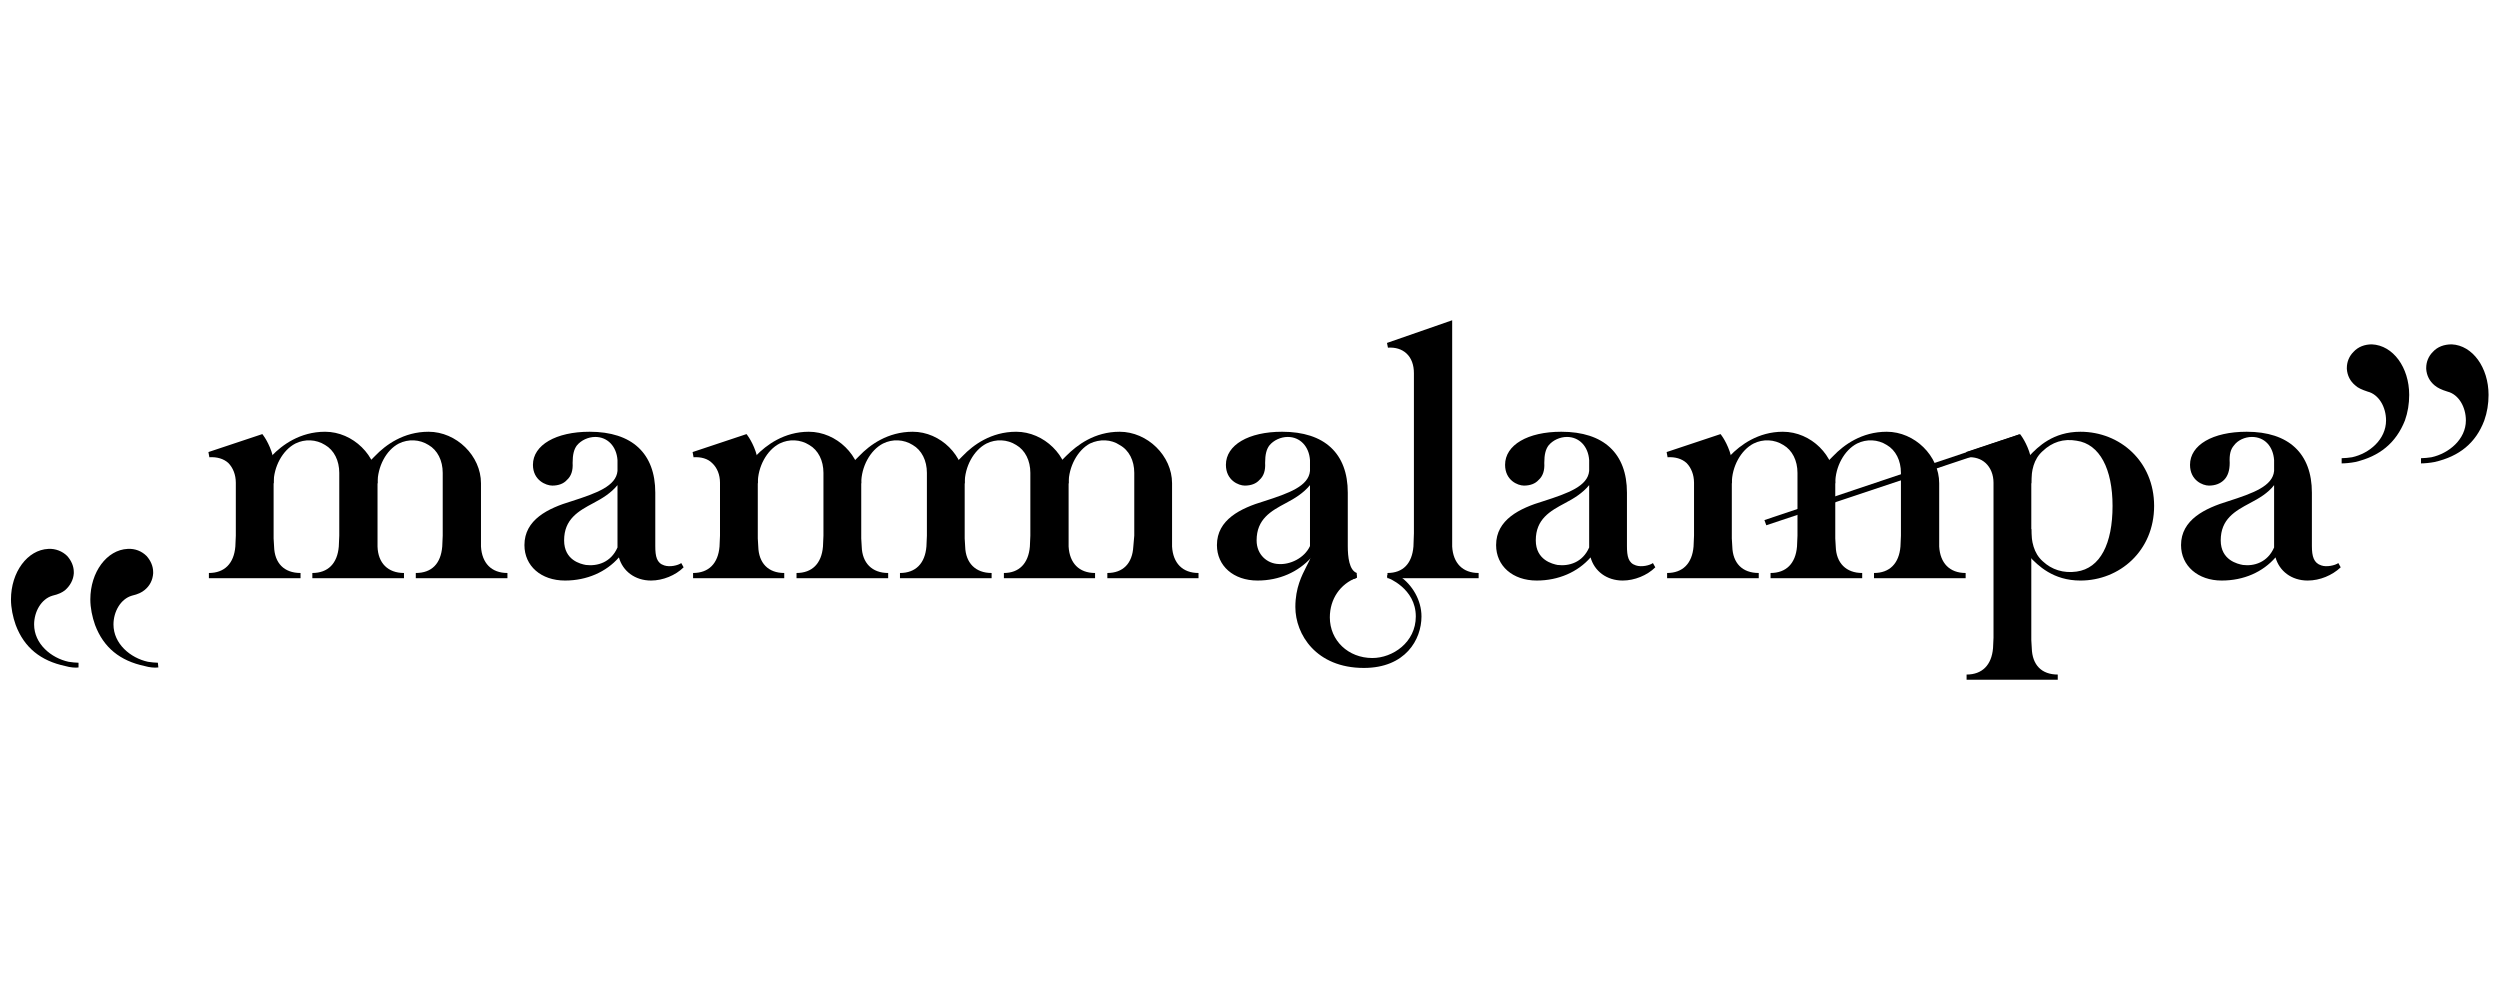
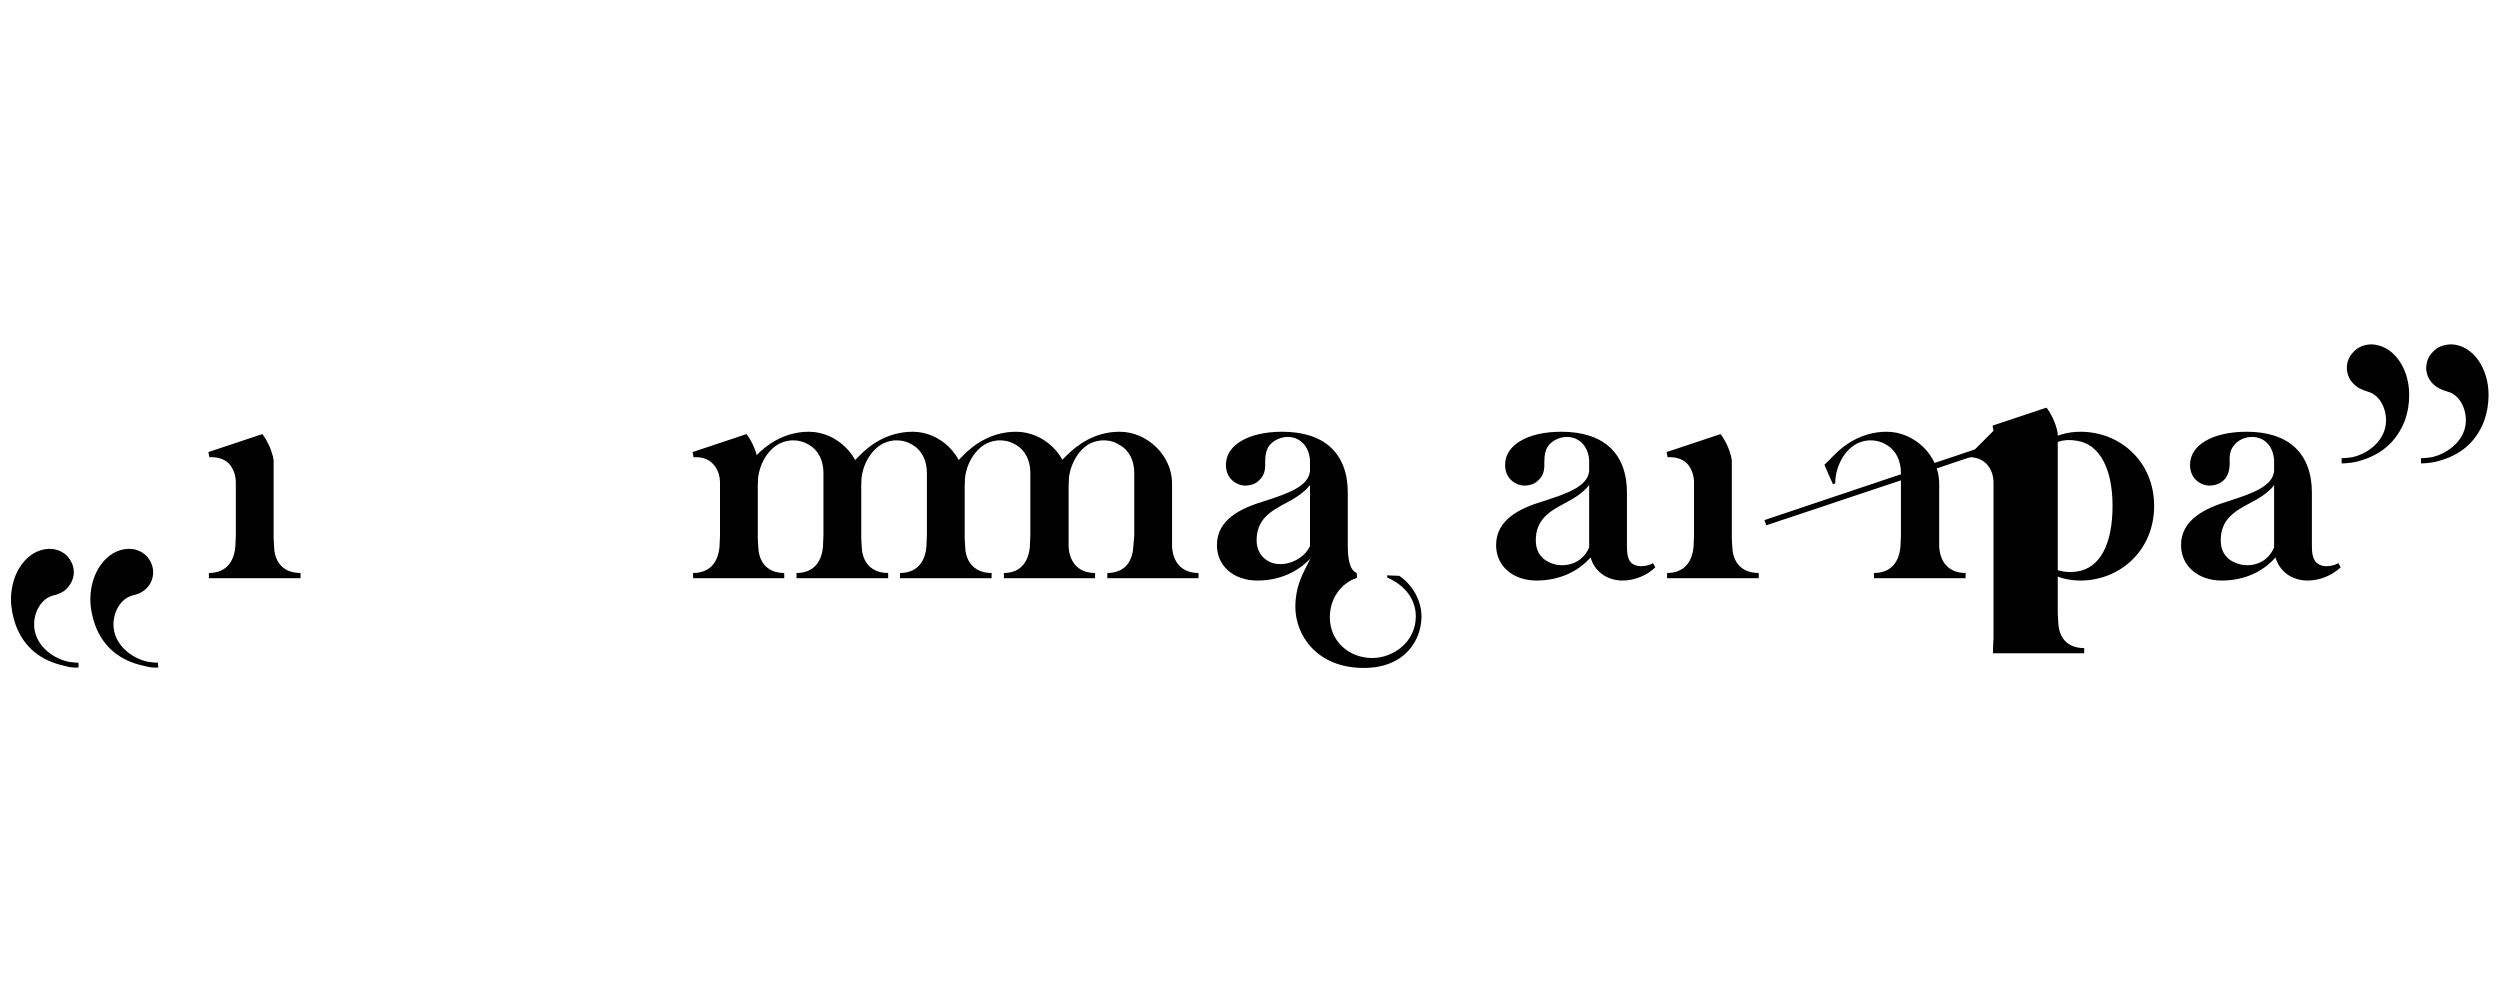
<svg xmlns="http://www.w3.org/2000/svg" xml:space="preserve" width="52.917mm" height="21.167mm" version="1.1" style="shape-rendering:geometricPrecision; text-rendering:geometricPrecision; image-rendering:optimizeQuality; fill-rule:evenodd; clip-rule:evenodd" viewBox="0 0 5292 2117">
  <defs>
    <style type="text/css">
   
    .fil0 {fill:black;fill-rule:nonzero}
   
  </style>
  </defs>
  <g id="Layer_x0020_1">
    <g id="_318666304">
-       <path class="fil0" d="M1307 1159c-14,32 -43,40 -67,37 -11,-2 -46,-10 -46,-52l0 0c0,-45 30,-62 62,-79 19,-10 37,-21 51,-38l0 132zm135 33c-7,5 -24,9 -36,5 -16,-5 -19,-19 -19,-41l0 -113c0,-83 -49,-129 -139,-129 -71,0 -120,28 -120,70 0,33 28,44 41,44 13,0 24,-4 31,-12 9,-8 13,-20 12,-36 0,-18 3,-29 9,-37 9,-11 24,-18 39,-18 26,0 45,20 47,49l0 1 0 22c-3,32 -44,47 -97,64 -50,15 -100,39 -100,93 0,44 35,75 86,75 46,0 87,-18 114,-49 8,29 34,49 68,49 25,0 52,-11 69,-28 0,0 0,0 0,0l-5 -9z" />
      <path class="fil0" d="M3364 1159c-14,32 -43,40 -67,37 -10,-2 -46,-10 -46,-52l0 0c0,-45 30,-62 62,-79 19,-10 37,-21 51,-38l0 132zm135 33c-7,5 -24,9 -36,5 -16,-5 -19,-19 -19,-41l0 -113c0,-83 -49,-129 -139,-129 -71,0 -119,28 -119,70 0,33 27,44 40,44 13,0 24,-4 31,-12 9,-8 13,-20 12,-36 0,-18 3,-29 9,-37 9,-11 24,-18 39,-18 26,0 45,20 47,49l0 1 0 22c-3,32 -44,47 -97,64 -50,15 -100,39 -100,93 0,44 35,75 86,75 46,0 87,-18 114,-49 8,29 34,49 68,49 25,0 52,-11 69,-28 0,0 0,0 0,0l-5 -9z" />
      <path class="fil0" d="M4814 1159c-14,32 -43,40 -66,37 -11,-2 -47,-10 -47,-52l0 0c0,-45 30,-62 62,-79 19,-10 38,-21 51,-38l0 132zm136 33c-7,5 -25,9 -36,5 -16,-5 -20,-19 -20,-41l0 -113c0,-83 -49,-129 -138,-129 -72,0 -120,28 -120,70 0,33 27,44 40,44 13,0 24,-4 32,-12 8,-8 12,-20 12,-36 -1,-18 2,-29 9,-37 8,-11 23,-18 38,-18 27,0 45,20 47,49l0 1 0 22c-3,32 -44,47 -97,64 -49,15 -100,39 -100,93 0,44 36,75 86,75 47,0 87,-18 114,-49 8,29 34,49 68,49 26,0 52,-11 70,-28l0 0 -5 -9z" />
-       <path class="fil0" d="M2938 736c16,-1 29,3 39,12 11,10 16,25 16,42l0 339 -1 28c-3,36 -22,56 -55,56l0 11 193 0 0 -11c-34,0 -54,-21 -56,-56l0 -22 0 -457 -138 48 2 10z" />
-       <path class="fil0" d="M4164 968c16,-1 29,3 39,12 11,10 17,25 17,42l0 328 -1 22c-3,36 -23,56 -56,56l0 11 193 0 0 -11c-34,0 -54,-20 -55,-56l-1 -17 0 -381c-4,-26 -19,-49 -23,-54l-1 -1 -114 38 2 11z" />
+       <path class="fil0" d="M4164 968c16,-1 29,3 39,12 11,10 17,25 17,42l0 328 -1 22l0 11 193 0 0 -11c-34,0 -54,-20 -55,-56l-1 -17 0 -381c-4,-26 -19,-49 -23,-54l-1 -1 -114 38 2 11z" />
      <path class="fil0" d="M4296 965l-1 0 0 58 5 0c0,-27 5,-51 24,-68 20,-19 44,-27 72,-22 49,7 76,60 76,138 0,80 -26,132 -76,139 -28,4 -53,-4 -72,-22 -19,-17 -24,-42 -24,-68l-5 0 0 57 1 1c18,19 50,51 108,51 83,0 156,-63 156,-158 0,-94 -72,-157 -156,-157 -58,0 -90,32 -108,51z" />
-       <path class="fil0" d="M575 965l-1 0 0 58 5 0c0,-35 19,-70 46,-84 20,-10 44,-9 63,3 19,11 30,33 30,59l0 133 -1 23c-3,36 -23,56 -56,56l0 11 194 0 0 -11c-34,0 -55,-21 -56,-56l0 -17 0 -117c0,-58 -52,-109 -111,-109 -53,0 -91,28 -113,51z" />
-       <path class="fil0" d="M794 965l-19 19 18 41 6 -2c0,-35 18,-70 45,-84 20,-10 44,-9 63,3 19,11 30,33 30,59l0 133 -1 23c-3,36 -22,56 -56,56l0 11 194 0 0 -11c-34,0 -54,-21 -56,-56l0 -17 0 -117c0,-58 -52,-109 -111,-109 -53,0 -91,28 -113,51z" />
      <path class="fil0" d="M443 968c16,-1 30,3 40,12 10,10 16,25 16,42l0 112 -1 23c-3,36 -23,56 -56,56l0 11 194 0 0 -11c-35,0 -55,-21 -56,-56l-1 -17 0 -166c-4,-26 -19,-49 -23,-54l-1 -1 -114 38 2 11z" />
-       <path class="fil0" d="M3662 965l-1 0 0 58 5 0c0,-35 19,-70 46,-84 20,-10 44,-9 63,3 19,11 30,33 30,59l0 133 -1 23c-3,36 -23,56 -56,56l0 11 194 0 0 -11c-34,0 -55,-21 -56,-56l-1 -17 0 -117c0,-58 -51,-109 -111,-109 -52,0 -90,28 -112,51z" />
      <path class="fil0" d="M3881 965l-19 19 18 41 5 -2c0,-35 19,-70 46,-84 20,-10 44,-9 63,3 19,11 30,33 30,59l0 133 -1 23c-3,36 -23,56 -56,56l0 11 194 0 0 -11c-34,0 -54,-21 -56,-56l0 -17 0 -117c0,-58 -52,-109 -111,-109 -53,0 -91,28 -113,51z" />
      <path class="fil0" d="M3530 968c16,-1 30,3 40,12 10,10 16,25 16,42l0 112 -1 23c-3,36 -23,56 -56,56l0 11 194 0 0 -11c-35,0 -55,-21 -56,-56l-1 -17 0 -166c-4,-26 -19,-49 -23,-54l-1 -1 -114 38 2 11z" />
      <path class="fil0" d="M1600 965l-1 0 0 58 5 0c0,-35 19,-70 46,-84 20,-10 44,-9 63,3 19,11 30,33 30,59l0 133 -1 23c-3,36 -23,56 -56,56l0 11 194 0 0 -11c-34,0 -55,-21 -56,-56l-1 -17 0 -117c0,-58 -52,-109 -111,-109 -52,0 -90,28 -112,51z" />
      <path class="fil0" d="M1819 965l-19 19 18 41 5 -2c0,-35 19,-70 46,-84 20,-10 44,-9 63,3 19,11 30,33 30,59l0 133 -1 23c-3,36 -23,56 -56,56l0 11 194 0 0 -11c-34,0 -55,-21 -56,-56l-1 -17 0 -117c0,-58 -51,-109 -110,-109 -53,0 -91,28 -113,51z" />
      <path class="fil0" d="M2257 965l-19 19 19 41 5 -2c0,-35 19,-70 45,-84 21,-10 45,-9 63,3 20,11 31,33 31,59l0 133 -2 23c-2,36 -22,56 -55,56l0 11 193 0 0 -11c-34,0 -54,-21 -56,-56l0 -17 0 -117c0,-58 -52,-109 -111,-109 -53,0 -90,28 -113,51z" />
      <path class="fil0" d="M2038 965l-19 19 18 41 5 -2c0,-35 19,-70 46,-84 20,-10 44,-9 63,3 19,11 30,33 30,59l0 133 -1 23c-3,36 -23,56 -55,56l0 11 193 0 0 -11c-34,0 -54,-21 -56,-56l0 -17 0 -117c0,-58 -52,-109 -111,-109 -53,0 -91,28 -113,51z" />
      <path class="fil0" d="M1468 968c16,-1 30,3 39,12 11,10 17,25 17,42l0 112 -1 23c-3,36 -23,56 -56,56l0 11 193 0 0 -11c-34,0 -54,-21 -55,-56l-1 -17 0 -166c-4,-26 -19,-49 -23,-54l-1 -1 -114 38 2 11z" />
      <path class="fil0" d="M2936 1218l1 5c0,0 60,22 60,82 0,55 -49,88 -92,88 -51,0 -90,-37 -90,-86 0,-39 22,-71 57,-84l0 -5c0,0 -37,-9 -39,-10 -1,-2 -25,-53 -25,-53l-4 -1 -11 5c-9,2 -18,6 -18,16 0,7 -5,15 -10,25 -9,18 -23,44 -23,85 0,58 44,129 145,129 88,0 122,-60 122,-109 0,-34 -19,-67 -47,-86l-26 -1z" />
      <path class="fil0" d="M2773 1156c-12,26 -43,40 -67,38 -23,-1 -46,-19 -46,-50 0,-45 30,-62 62,-79 19,-10 37,-21 51,-38l0 129zm80 0l0 -113c0,-83 -49,-129 -139,-129 -71,0 -119,28 -119,70 0,33 27,44 40,44 13,0 24,-4 31,-12 9,-8 13,-20 12,-36 0,-18 3,-29 9,-37 9,-11 24,-18 39,-18 26,0 45,20 47,49l0 1 0 22c-3,32 -44,47 -97,64 -50,15 -100,39 -100,93 0,44 35,75 86,75 46,0 86,-18 114,-49 7,33 31,51 68,49 16,-1 28,-5 28,-6l0 -10c-16,-6 -19,-34 -19,-57z" />
      <path class="fil0" d="M310 1177c9,10 14,22 14,34 0,1 0,2 0,3 -1,14 -7,26 -18,35l0 0c-6,5 -14,9 -27,12 -24,7 -39,34 -39,61 0,41 36,71 73,79 7,1 15,2 21,2l1 10 -1 0c-6,1 -18,0 -28,-3 -52,-11 -87,-39 -105,-87 -6,-17 -10,-36 -10,-54 0,-58 35,-105 79,-107 16,-1 30,5 40,15z" />
      <path class="fil0" d="M142 1177c9,10 14,22 14,34l0 3c-1,14 -8,26 -18,35 0,0 0,0 0,0 -6,5 -14,9 -27,12 -24,7 -39,34 -39,61 0,41 36,71 73,79 7,1 15,2 21,2l0 10 0 0c-6,1 -18,0 -28,-3 -52,-11 -87,-39 -105,-87 -6,-17 -10,-36 -10,-54 0,-58 35,-105 79,-107 15,-1 30,5 40,15z" />
      <path class="fil0" d="M4982 745c-9,9 -14,21 -14,34 0,0 0,2 0,2 1,14 7,26 18,35l0 0c5,5 14,9 26,13 24,6 39,33 39,61 0,40 -35,70 -72,78 -7,1 -15,2 -22,2l0 11 0 0c7,0 19,-1 29,-3 51,-12 86,-40 105,-88 6,-17 9,-35 9,-54 0,-58 -34,-105 -79,-107 -15,0 -29,5 -39,16z" />
      <path class="fil0" d="M5150 745c-9,9 -14,21 -14,34 0,0 0,2 0,2 1,14 7,26 18,35l0 0c6,5 14,9 27,13 24,6 39,33 39,61 0,40 -36,70 -73,78 -7,1 -15,2 -22,2l0 11 0 0c7,0 19,-1 29,-3 52,-12 87,-40 105,-88 6,-17 9,-35 9,-54 0,-58 -34,-105 -78,-107 -16,0 -30,5 -40,16z" />
      <polygon class="fil0" points="3735,1101 3739,1112 4278,932 4274,920 " />
    </g>
  </g>
</svg>